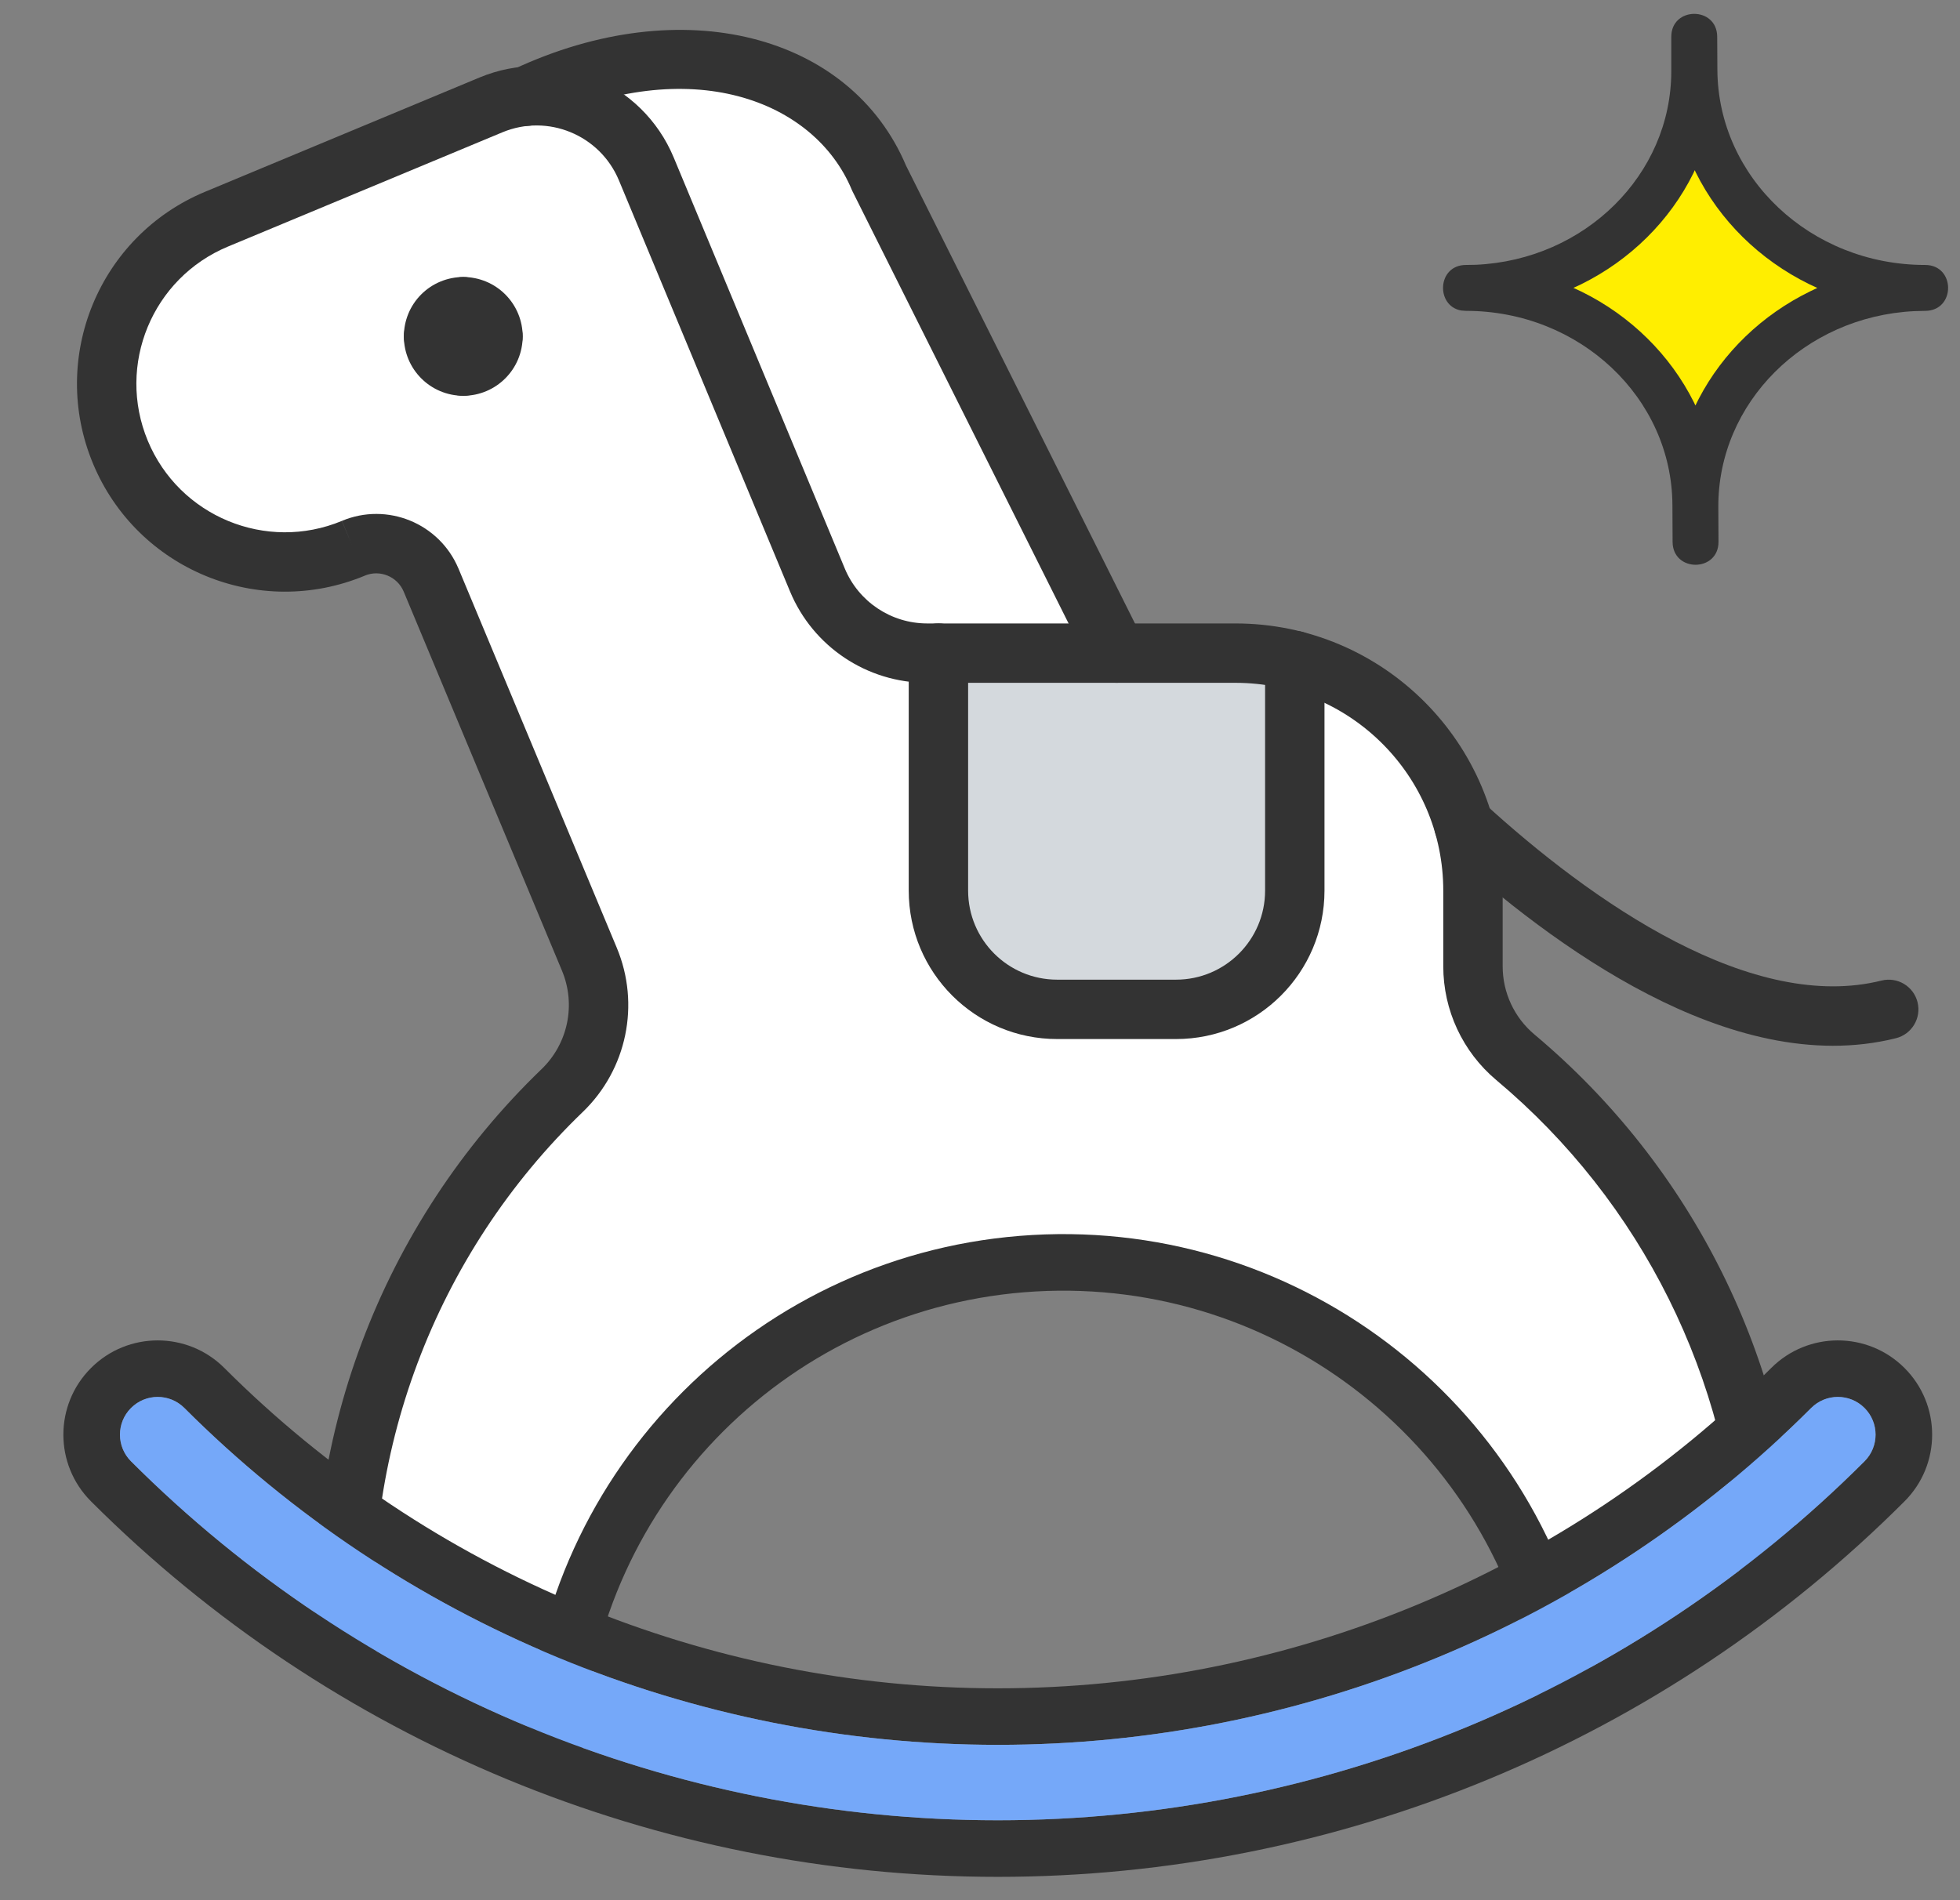
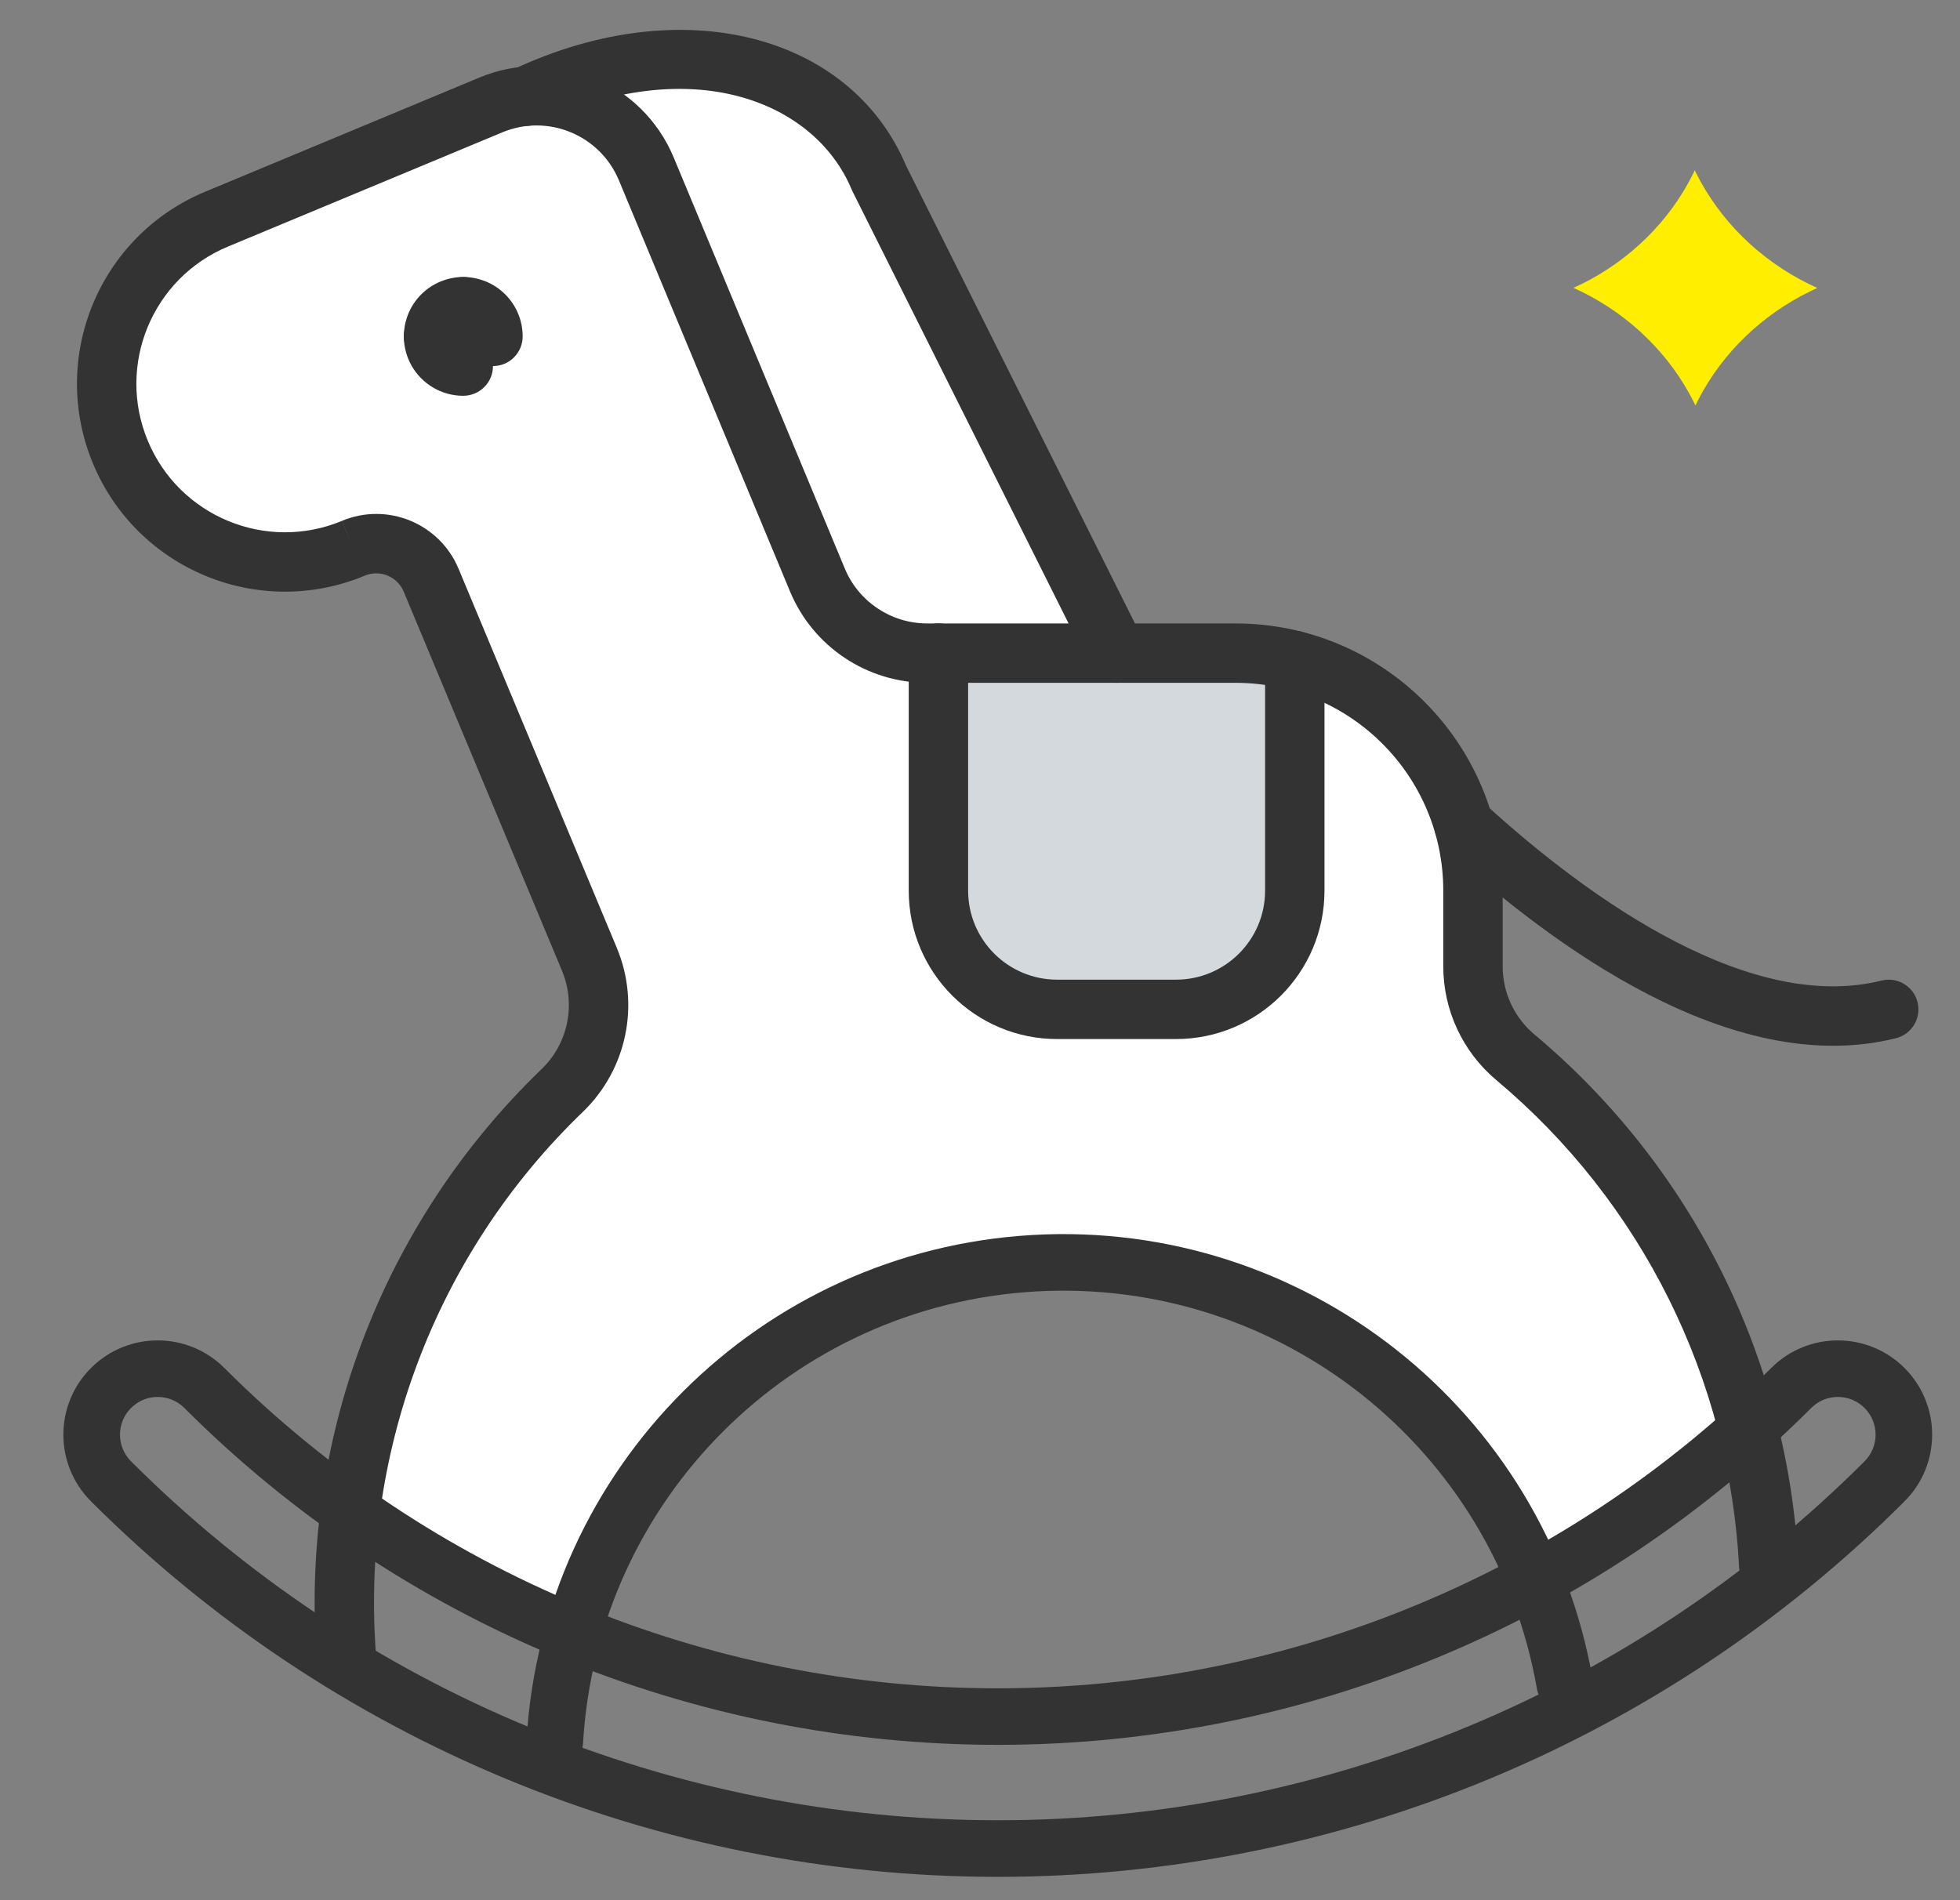
<svg xmlns="http://www.w3.org/2000/svg" width="33" height="32" viewBox="0 0 33 32" fill="none">
  <rect x="0" y="0" width="33" height="32" fill="#808080" stroke="none" />
  <path d="M8.532 19.283C7.392 20.562 6.362 23.719 5.99 25.138C5.99 26.124 8.044 27.089 9.072 27.449C9.418 26.73 10.285 25.045 10.978 24.059C11.845 22.827 14.252 22.056 15.851 21.344C17.45 20.631 21.359 21.286 23.035 22.441C24.375 23.366 25.66 25.574 26.136 26.563L29.429 24.059C28.716 20.881 26.02 18.166 25.346 17.53C24.672 16.895 24.73 15.315 24.73 14.449C24.73 13.582 23.921 12.658 22.9 11.695C22.083 10.924 19.658 10.783 18.547 10.809C17.276 8.151 14.549 2.593 13.809 1.622C13.07 0.651 11.036 0.986 10.112 1.275C8.738 1.68 5.555 2.704 3.814 3.567C1.637 4.646 1.638 6.995 2.138 7.92C2.639 8.844 4.642 9.403 5.721 9.095C6.583 8.848 7.094 9.351 7.242 9.634C8.128 11.515 9.942 15.516 10.112 16.471C10.323 17.665 9.958 17.684 8.532 19.283Z" fill="white" />
  <path fill-rule="evenodd" clip-rule="evenodd" d="M21.8 11.124V14.999C21.8 16.103 20.904 16.999 19.8 16.999H17.8C16.695 16.999 15.8 16.103 15.8 14.999V10.999" fill="#D4D9DD" />
  <path fill-rule="evenodd" clip-rule="evenodd" d="M24.276 13.555C24.463 13.351 24.779 13.336 24.983 13.523C25.876 14.339 27.009 15.238 28.206 15.856C29.411 16.478 30.612 16.78 31.679 16.513C31.947 16.447 32.218 16.609 32.285 16.877C32.352 17.145 32.189 17.417 31.921 17.484C30.512 17.836 29.046 17.415 27.747 16.744C26.44 16.07 25.233 15.106 24.308 14.261C24.104 14.075 24.09 13.758 24.276 13.555Z" fill="#333333" />
  <path fill-rule="evenodd" clip-rule="evenodd" d="M10.42 3.036C10.101 2.272 9.223 1.91 8.459 2.228L3.839 4.152C2.563 4.682 1.958 6.146 2.488 7.422C3.018 8.697 4.482 9.302 5.757 8.772L5.949 9.233L5.756 8.772C6.518 8.452 7.396 8.81 7.718 9.572L7.719 9.574L10.385 15.962C10.782 16.913 10.555 18.009 9.814 18.724C7.321 21.123 6.044 24.52 6.339 27.967C6.363 28.242 6.159 28.484 5.884 28.508C5.609 28.531 5.366 28.327 5.343 28.052C5.022 24.305 6.41 20.613 9.119 18.004C9.564 17.575 9.7 16.918 9.462 16.347C9.462 16.347 9.462 16.347 9.462 16.347L6.796 9.961C6.796 9.961 6.797 9.961 6.796 9.961C6.689 9.708 6.396 9.588 6.142 9.694L6.141 9.695C4.355 10.437 2.307 9.591 1.565 7.805C0.823 6.02 1.669 3.971 3.454 3.229C3.454 3.229 3.455 3.229 3.454 3.229L8.074 1.305C9.349 0.775 10.812 1.378 11.343 2.652L14.224 9.575C14.457 10.134 15.003 10.498 15.608 10.499H20.8C23.285 10.499 25.3 12.513 25.3 14.999V16.273C25.3 16.273 25.3 16.273 25.3 16.273C25.3 16.717 25.496 17.137 25.836 17.422C28.497 19.653 30.108 22.892 30.28 26.36C30.294 26.636 30.082 26.871 29.806 26.885C29.53 26.898 29.296 26.686 29.282 26.41C29.123 23.22 27.641 20.241 25.193 18.189C24.627 17.714 24.3 17.012 24.3 16.273V14.999C24.3 13.066 22.733 11.499 20.8 11.499H15.608C14.599 11.498 13.688 10.891 13.301 9.959C13.301 9.959 13.301 9.959 13.301 9.959L10.42 3.036Z" fill="#333333" />
  <path fill-rule="evenodd" clip-rule="evenodd" d="M14.339 3.191C13.714 1.693 11.627 0.874 9.07 2.073C8.82 2.19 8.522 2.082 8.405 1.832C8.288 1.582 8.395 1.284 8.645 1.167C11.497 -0.17 14.323 0.584 15.255 2.79L19.247 10.775C19.371 11.022 19.271 11.322 19.024 11.446C18.777 11.569 18.477 11.469 18.353 11.222L14.353 3.222C14.348 3.212 14.343 3.202 14.339 3.191Z" fill="#333333" />
  <path fill-rule="evenodd" clip-rule="evenodd" d="M7.8 5.665C7.8 5.941 8.023 6.165 8.298 6.165C8.575 6.166 8.799 5.943 8.8 5.667C8.801 5.401 8.695 5.146 8.507 4.958C8.319 4.77 8.064 4.665 7.798 4.665C7.522 4.666 7.299 4.89 7.3 5.167C7.301 5.442 7.524 5.665 7.8 5.665Z" fill="#333333" />
  <path fill-rule="evenodd" clip-rule="evenodd" d="M7.8 5.665C8.075 5.665 8.299 5.442 8.3 5.167C8.301 4.89 8.077 4.666 7.801 4.665C7.535 4.665 7.28 4.77 7.092 4.958C6.904 5.146 6.799 5.401 6.8 5.667C6.801 5.943 7.025 6.166 7.301 6.165C7.577 6.165 7.8 5.941 7.8 5.665Z" fill="#333333" />
  <path fill-rule="evenodd" clip-rule="evenodd" d="M7.3 5.165C7.576 5.165 7.8 5.389 7.8 5.665C8.076 5.665 8.3 5.889 8.3 6.165C8.3 6.441 8.076 6.665 7.8 6.665C7.248 6.665 6.8 6.218 6.8 5.665C6.8 5.389 7.024 5.165 7.3 5.165Z" fill="#333333" />
-   <path fill-rule="evenodd" clip-rule="evenodd" d="M8.3 5.165C8.576 5.165 8.8 5.389 8.8 5.665C8.8 6.218 8.352 6.665 7.8 6.665C7.524 6.665 7.3 6.441 7.3 6.165C7.3 5.889 7.524 5.665 7.8 5.665C7.8 5.389 8.024 5.165 8.3 5.165Z" fill="#333333" />
  <path fill-rule="evenodd" clip-rule="evenodd" d="M15.8 10.498C16.076 10.498 16.3 10.722 16.3 10.998V14.998C16.3 15.827 16.971 16.498 17.8 16.498H19.8C20.628 16.498 21.3 15.827 21.3 14.998V11.124C21.3 10.848 21.524 10.624 21.8 10.624C22.076 10.624 22.3 10.848 22.3 11.124V14.998C22.3 16.379 21.18 17.498 19.8 17.498H17.8C16.419 17.498 15.3 16.379 15.3 14.998V10.998C15.3 10.722 15.524 10.498 15.8 10.498Z" fill="#333333" />
  <path fill-rule="evenodd" clip-rule="evenodd" d="M25.876 28.435C25.166 24.387 21.537 21.513 17.434 21.749C13.332 21.985 10.056 25.257 9.816 29.36C9.801 29.622 9.575 29.823 9.313 29.807C9.05 29.792 8.85 29.566 8.865 29.304C9.134 24.719 12.794 21.062 17.38 20.798C21.965 20.534 26.021 23.746 26.814 28.27C26.86 28.529 26.686 28.776 26.427 28.822C26.168 28.867 25.921 28.694 25.876 28.435Z" fill="#333333" />
  <path fill-rule="evenodd" clip-rule="evenodd" d="M1.532 23.038C2.152 22.418 3.158 22.418 3.778 23.038C7.231 26.491 11.915 28.432 16.799 28.432C21.683 28.432 26.368 26.491 29.821 23.038C30.441 22.418 31.446 22.418 32.066 23.038C32.686 23.658 32.686 24.663 32.066 25.283C28.017 29.332 22.526 31.607 16.799 31.607C11.073 31.607 5.581 29.332 1.532 25.283C0.912 24.663 0.912 23.658 1.532 23.038ZM3.104 23.711C2.856 23.463 2.454 23.463 2.206 23.711C1.958 23.959 1.958 24.361 2.206 24.609C6.076 28.48 11.326 30.654 16.799 30.654C22.273 30.654 27.522 28.48 31.393 24.609C31.641 24.361 31.641 23.959 31.393 23.711C31.145 23.463 30.743 23.463 30.495 23.711C26.863 27.344 21.936 29.384 16.799 29.384C11.663 29.384 6.736 27.344 3.104 23.711Z" fill="#333333" />
-   <path fill-rule="evenodd" clip-rule="evenodd" d="M2.206 23.711C2.454 23.463 2.856 23.463 3.104 23.711C6.736 27.344 11.662 29.384 16.799 29.384C21.936 29.384 26.862 27.344 30.494 23.711C30.742 23.463 31.145 23.463 31.392 23.711C31.64 23.959 31.64 24.361 31.392 24.609C27.522 28.48 22.273 30.654 16.799 30.654C11.325 30.654 6.076 28.48 2.206 24.609C1.958 24.361 1.958 23.959 2.206 23.711Z" fill="#75A8F9" />
-   <path d="M28.158 8.502L28.161 9.126C28.164 9.642 28.937 9.638 28.934 9.122L28.931 8.541C28.922 6.782 30.379 5.332 32.227 5.24L32.414 5.235C32.929 5.234 32.928 4.462 32.413 4.462C30.484 4.462 28.924 2.988 28.915 1.174L28.912 0.618C28.909 0.104 28.139 0.106 28.139 0.62V1.198C28.139 2.943 26.685 4.376 24.85 4.459L24.682 4.462C24.196 4.462 24.169 5.152 24.601 5.229L24.682 5.235C26.599 5.235 28.148 6.7 28.158 8.502Z" fill="#333333" />
  <path d="M28.534 2.866L28.552 2.905C28.954 3.714 29.627 4.375 30.458 4.784L30.598 4.849L30.484 4.903C29.671 5.298 29.009 5.935 28.602 6.715L28.545 6.829L28.523 6.781C28.122 5.976 27.453 5.318 26.627 4.911L26.491 4.848L26.624 4.786C27.448 4.378 28.115 3.72 28.512 2.915L28.534 2.866Z" fill="#FFEE00" />
</svg>